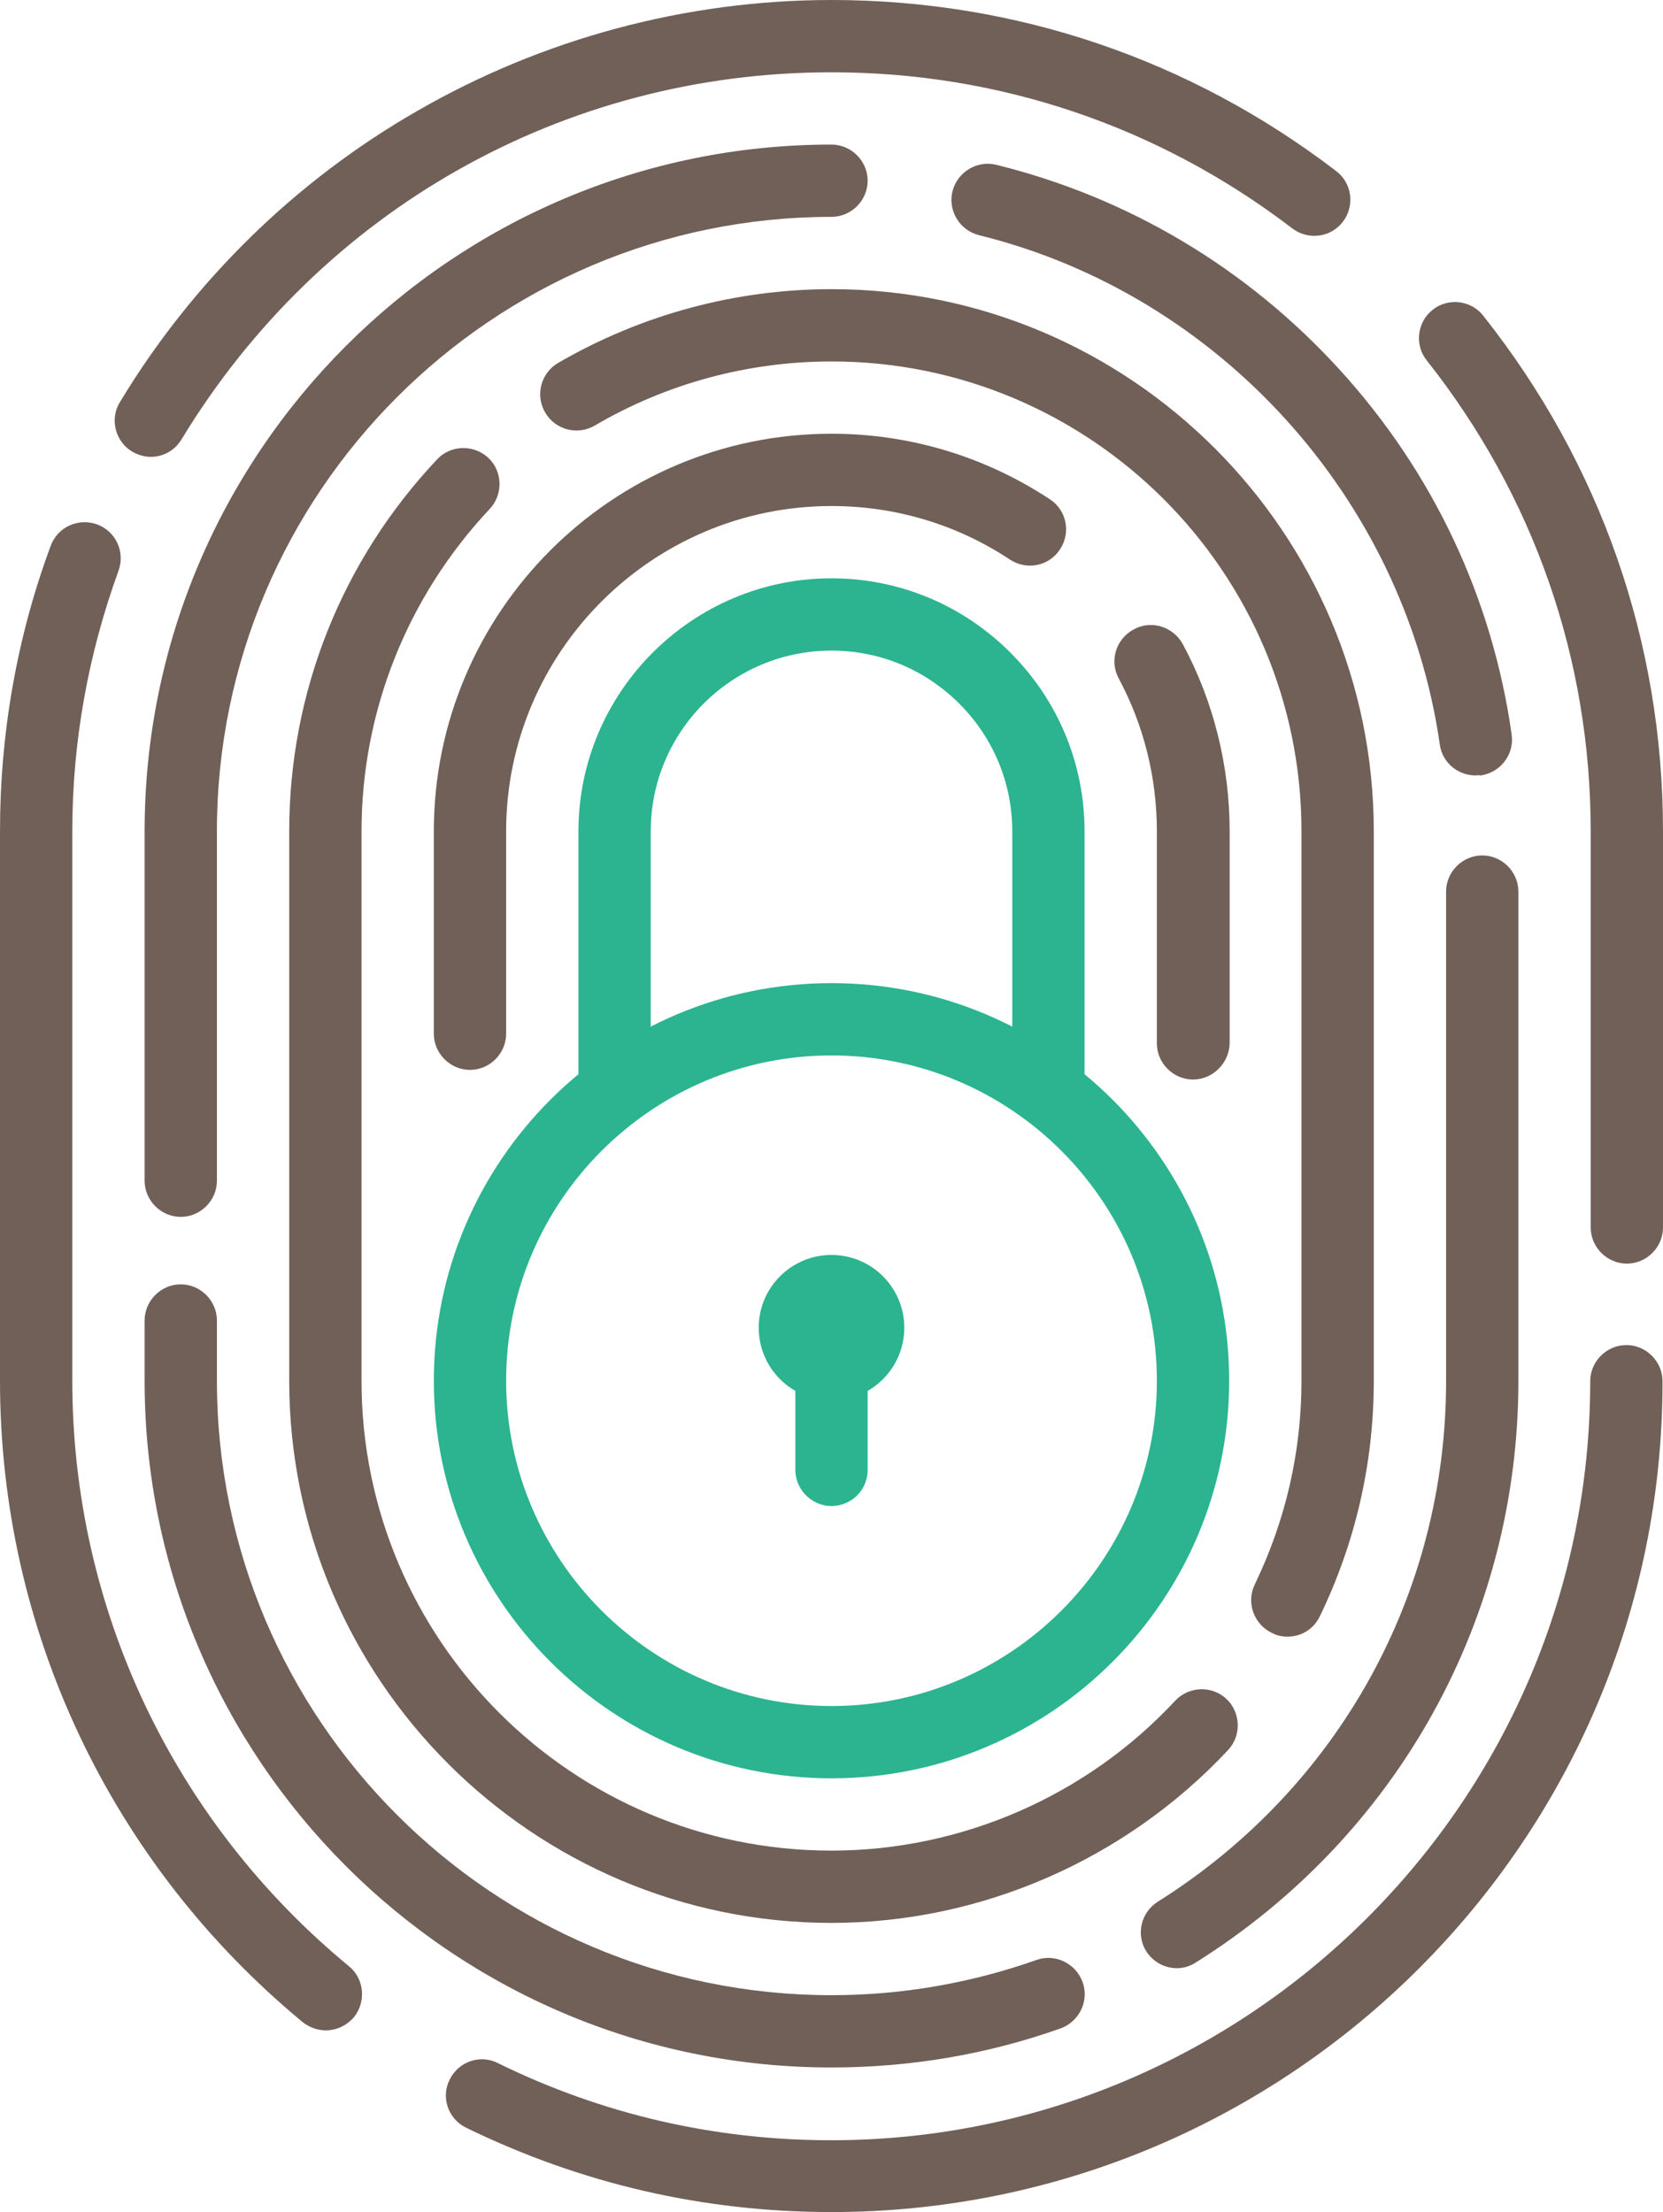
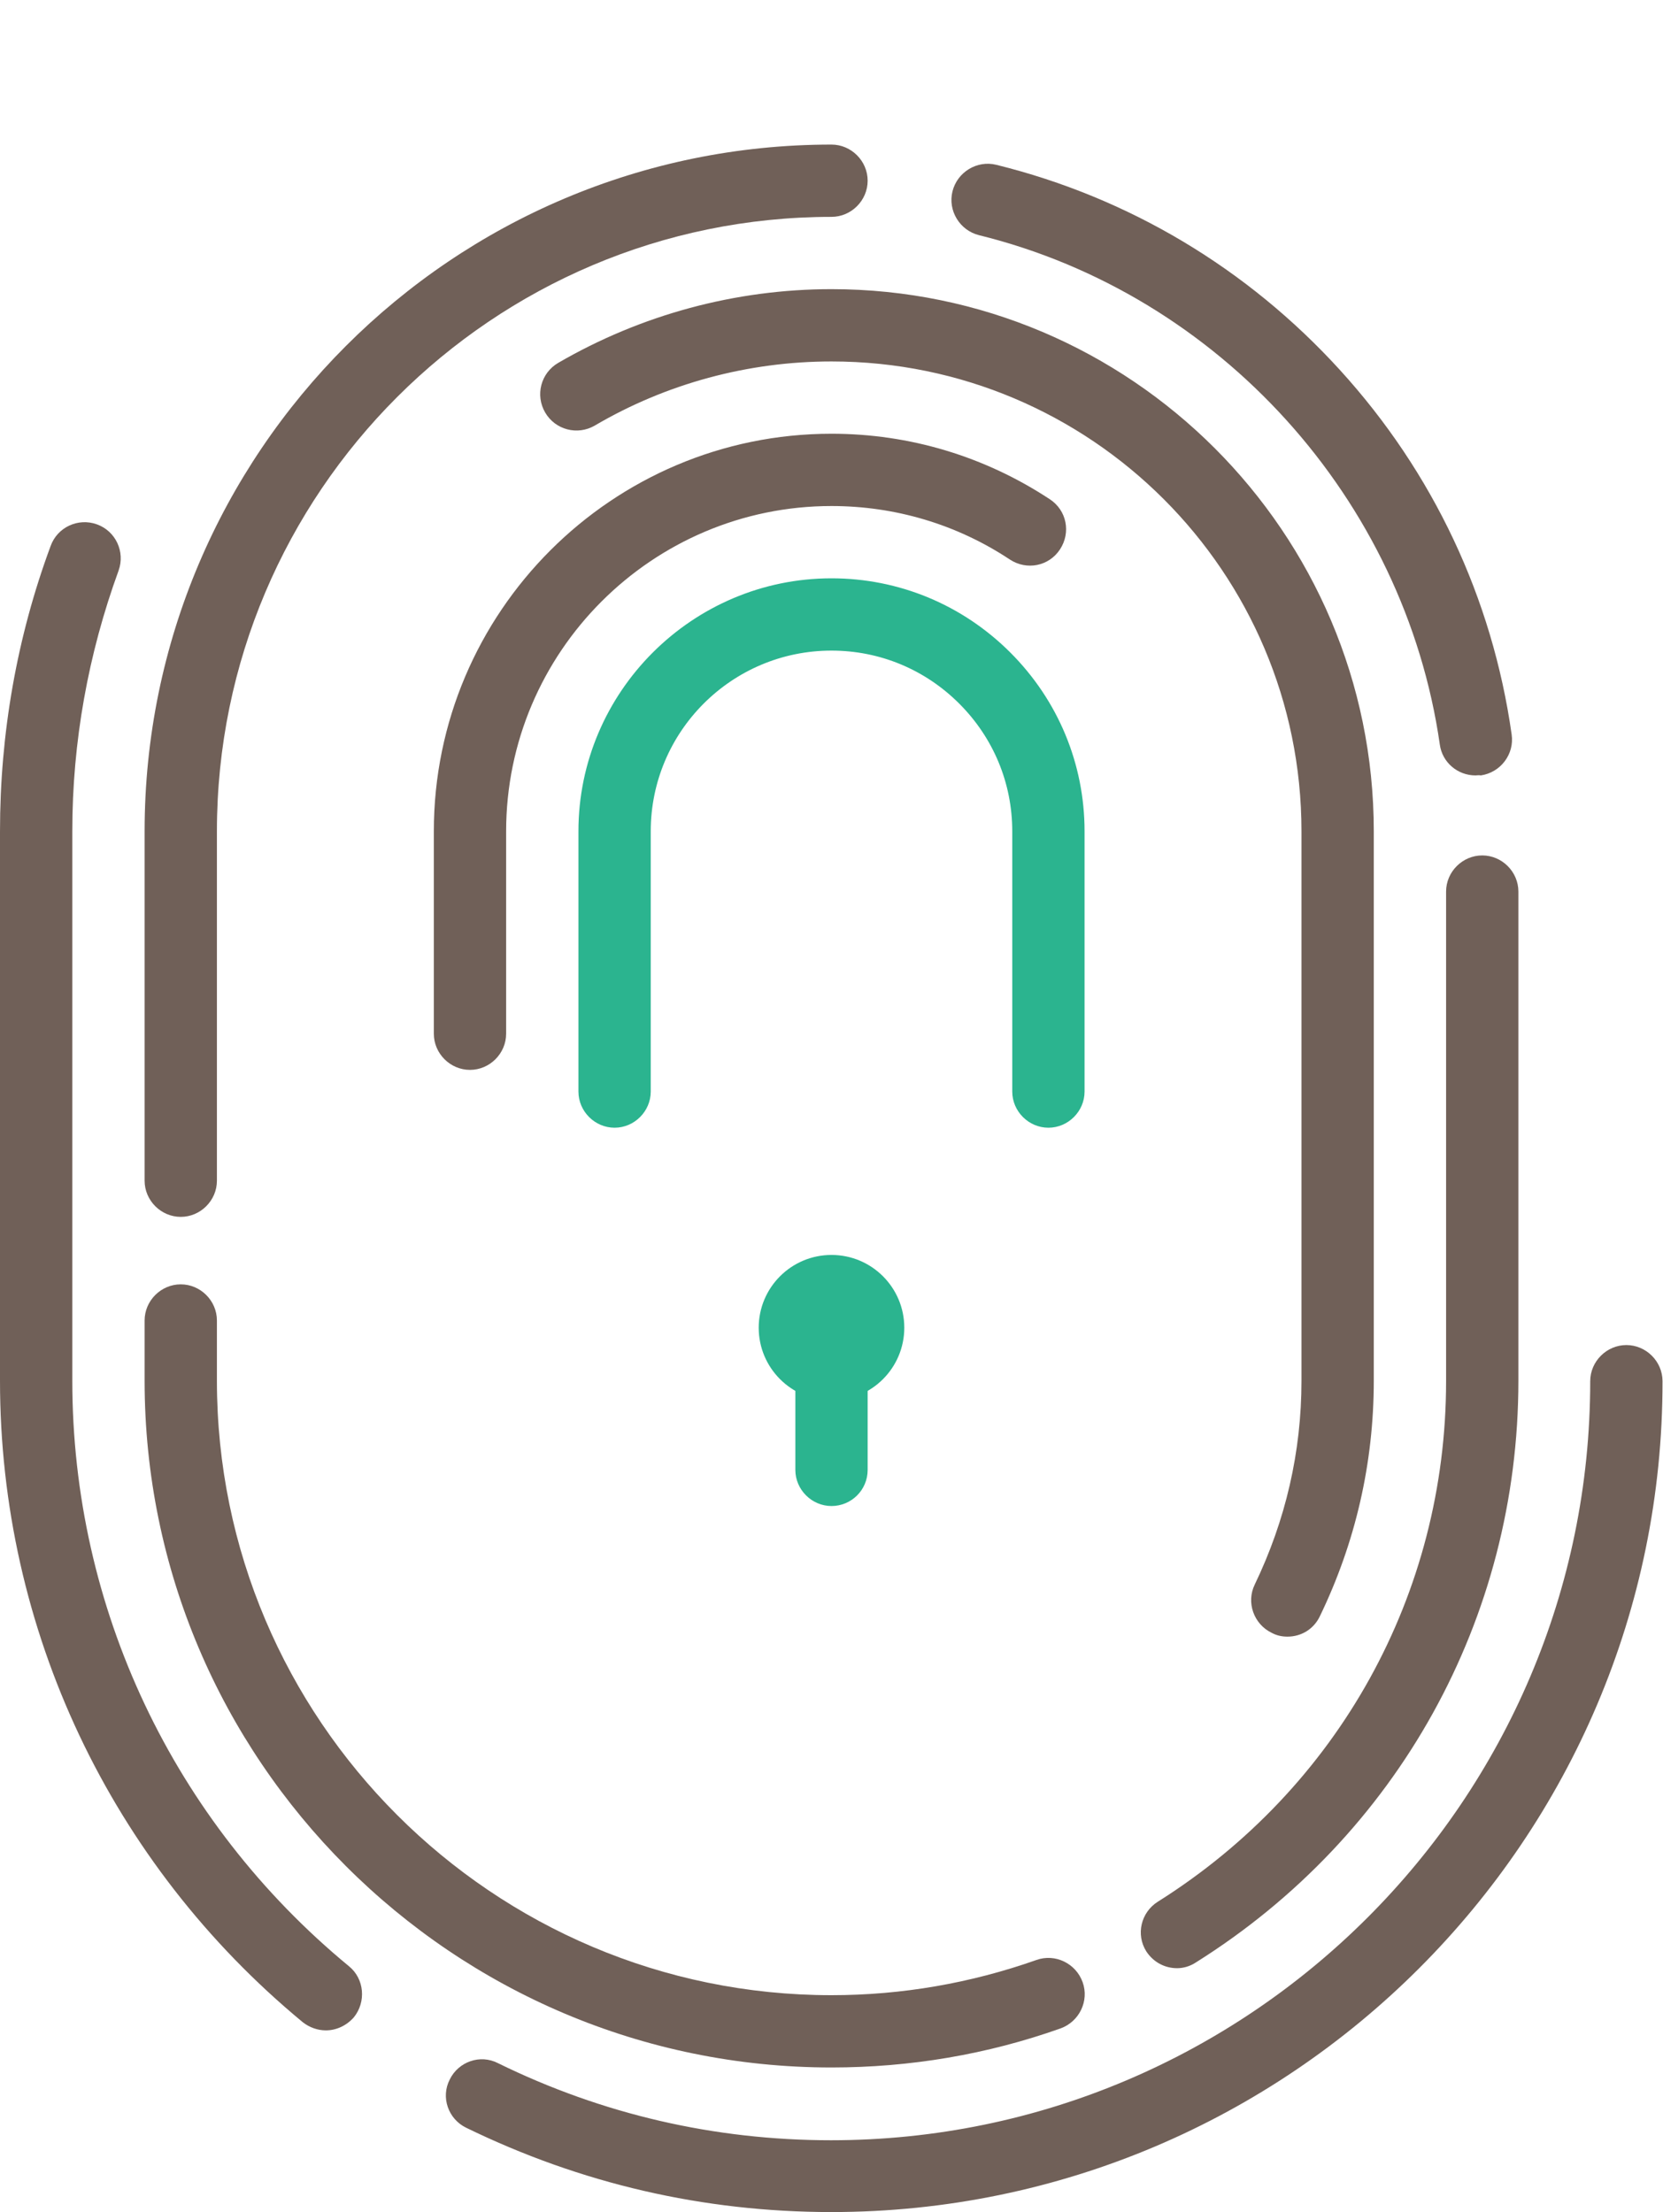
<svg xmlns="http://www.w3.org/2000/svg" version="1.1" id="_x2014_ÎÓÈ_x5F_1" x="0px" y="0px" width="345px" height="459px" viewBox="0 0 345 459" style="enable-background:new 0 0 345 459;" xml:space="preserve">
  <style type="text/css">
	.st0{fill:#2BB48F;}
	.st1{fill:#706058;}
</style>
  <path class="st0" d="M217.5,234c-4.1,0-7.5-3.4-7.5-7.5v-54c0-10-3.9-19.4-11-26.5c-7.1-7.1-16.5-11-26.5-11  c-20.7,0-37.5,16.8-37.5,37.5v54c0,4.1-3.4,7.5-7.5,7.5c-4.1,0-7.5-3.4-7.5-7.5v-54c0-28.9,23.6-52.5,52.5-52.5  c14,0,27.2,5.5,37.1,15.4c9.9,9.9,15.4,23.1,15.4,37.1v54C225,230.6,221.6,234,217.5,234z" />
-   <path class="st0" d="M172.5,369C127,369,90,332,90,286.5c0-45.5,37-82.5,82.5-82.5s82.5,37,82.5,82.5C255,332,218,369,172.5,369z   M172.5,219c-37.2,0-67.5,30.3-67.5,67.5s30.3,67.5,67.5,67.5s67.5-30.3,67.5-67.5S209.7,219,172.5,219z" />
  <g>
-     <path class="st1" d="M247.5,224c-4.1,0-7.5-3.4-7.5-7.5v-44c0-11.1-2.7-22-7.9-31.7c-2-3.7-0.6-8.2,3.1-10.2   c3.6-2,8.2-0.6,10.2,3.1c6.4,11.9,9.7,25.3,9.7,38.8v44C255,220.6,251.6,224,247.5,224z" />
    <path class="st1" d="M97.5,222c-4.1,0-7.5-3.4-7.5-7.5v-42C90,127,127,90,172.5,90c16.2,0,31.8,4.7,45.3,13.6   c3.5,2.3,4.4,6.9,2.1,10.4c-2.3,3.5-6.9,4.4-10.4,2.1c-11-7.3-23.8-11.1-37-11.1c-37.2,0-67.5,30.3-67.5,67.5v42   C105,218.6,101.6,222,97.5,222z" />
-     <path class="st1" d="M337.5,262.2c-4.1,0-7.5-3.4-7.5-7.5v-82.2c0-35.8-11.8-69.6-34-97.7c-2.6-3.2-2-8,1.2-10.5   c3.2-2.6,8-2,10.5,1.2c24.4,30.8,37.3,67.8,37.3,107v82.2C345,258.8,341.6,262.2,337.5,262.2z" />
-     <path class="st1" d="M31.3,94.8c-1.3,0-2.7-0.4-3.9-1.1c-3.5-2.1-4.7-6.8-2.5-10.3C40,58.4,61.3,37.5,86.6,23   c26-15,55.8-23,85.9-23c38.2,0,74.4,12.3,104.7,35.5c3.3,2.5,3.9,7.2,1.4,10.5c-2.5,3.3-7.2,3.9-10.5,1.4   C240.4,26.2,207.3,15,172.5,15C117,15,66.6,43.5,37.7,91.1C36.3,93.5,33.8,94.8,31.3,94.8z" />
    <path class="st1" d="M67.6,421.3c-1.7,0-3.4-0.6-4.8-1.7C22.9,386.6,0,338.1,0,286.5v-114c0-20.3,3.5-40.3,10.5-59.2   c1.4-3.9,5.7-5.9,9.6-4.5c3.9,1.4,5.9,5.7,4.5,9.6c-6.3,17.3-9.6,35.5-9.6,54.1v114c0,47.1,20.9,91.4,57.4,121.5   c3.2,2.6,3.6,7.4,1,10.6C71.9,420.3,69.8,421.3,67.6,421.3z" />
    <path class="st1" d="M172.5,459c-26.6,0-52-5.9-75.8-17.5c-3.7-1.8-5.3-6.3-3.4-10c1.8-3.7,6.3-5.3,10-3.4   c21.6,10.6,44.9,16,69.1,16c86.8,0,157.5-70.7,157.5-157.5c0-4.1,3.4-7.5,7.5-7.5s7.5,3.4,7.5,7.5C345,381.6,267.6,459,172.5,459z" />
    <path class="st1" d="M172.5,429C93.9,429,30,365.1,30,286.5V274c0-4.1,3.4-7.5,7.5-7.5s7.5,3.4,7.5,7.5v12.5   C45,356.8,102.2,414,172.5,414c14.6,0,28.9-2.5,42.5-7.3c3.9-1.4,8.2,0.7,9.6,4.6c1.4,3.9-0.7,8.2-4.6,9.6   C204.8,426.3,188.8,429,172.5,429z" />
    <path class="st1" d="M244.2,408.4c-2.5,0-4.9-1.2-6.4-3.5c-2.2-3.5-1.1-8.1,2.4-10.3c37.5-23.6,59.8-63.9,59.8-108V185   c0-4.1,3.4-7.5,7.5-7.5s7.5,3.4,7.5,7.5v101.5c0,49.3-25,94.4-66.9,120.7C246.9,408,245.5,408.4,244.2,408.4z" />
    <path class="st1" d="M306.1,160.9c-3.7,0-6.9-2.7-7.4-6.4c-7.3-50.9-45.7-93.4-95.6-105.7c-4-1-6.5-5.1-5.5-9.1   c1-4,5.1-6.5,9.1-5.5c27.5,6.8,52.1,21.5,71.3,42.6c19.3,21.2,31.6,47.3,35.6,75.6c0.6,4.1-2.3,7.9-6.4,8.5   C306.8,160.8,306.5,160.9,306.1,160.9z" />
    <path class="st1" d="M37.5,252.5c-4.1,0-7.5-3.4-7.5-7.5v-72.5C30,93.9,93.9,30,172.5,30c4.1,0,7.5,3.4,7.5,7.5s-3.4,7.5-7.5,7.5   C102.2,45,45,102.2,45,172.5V245C45,249.1,41.6,252.5,37.5,252.5z" />
    <path class="st1" d="M267.1,339.6c-1.1,0-2.2-0.2-3.3-0.8c-3.7-1.8-5.3-6.3-3.5-10c6.4-13.3,9.7-27.5,9.7-42.3v-114   c0-53.8-43.7-97.5-97.5-97.5c-17.3,0-34.3,4.6-49.1,13.3c-3.6,2.1-8.2,0.9-10.3-2.7c-2.1-3.6-0.9-8.2,2.7-10.3   C133,65.3,152.6,60,172.5,60c62,0,112.5,50.5,112.5,112.5v114c0,17.1-3.8,33.6-11.2,48.9C272.5,338.1,269.9,339.6,267.1,339.6z" />
-     <path class="st1" d="M172.5,399C110.5,399,60,348.5,60,286.5v-114c0-28.8,10.9-56.2,30.7-77.2c2.8-3,7.6-3.1,10.6-0.3   c3,2.8,3.1,7.6,0.3,10.6C84.5,123.8,75,147.6,75,172.5v114c0,53.8,43.7,97.5,97.5,97.5c26.9,0,52.9-11.3,71.3-31.1   c2.8-3,7.6-3.2,10.6-0.4c3,2.8,3.2,7.6,0.4,10.6C233.5,385.9,203.5,399,172.5,399z" />
  </g>
  <path class="st0" d="M172.5,312.5c-4.1,0-7.5-3.4-7.5-7.5v-29.5c0-4.1,3.4-7.5,7.5-7.5s7.5,3.4,7.5,7.5V305  C180,309.2,176.6,312.5,172.5,312.5z" />
  <circle class="st0" cx="172.5" cy="275.5" r="15.1" />
</svg>